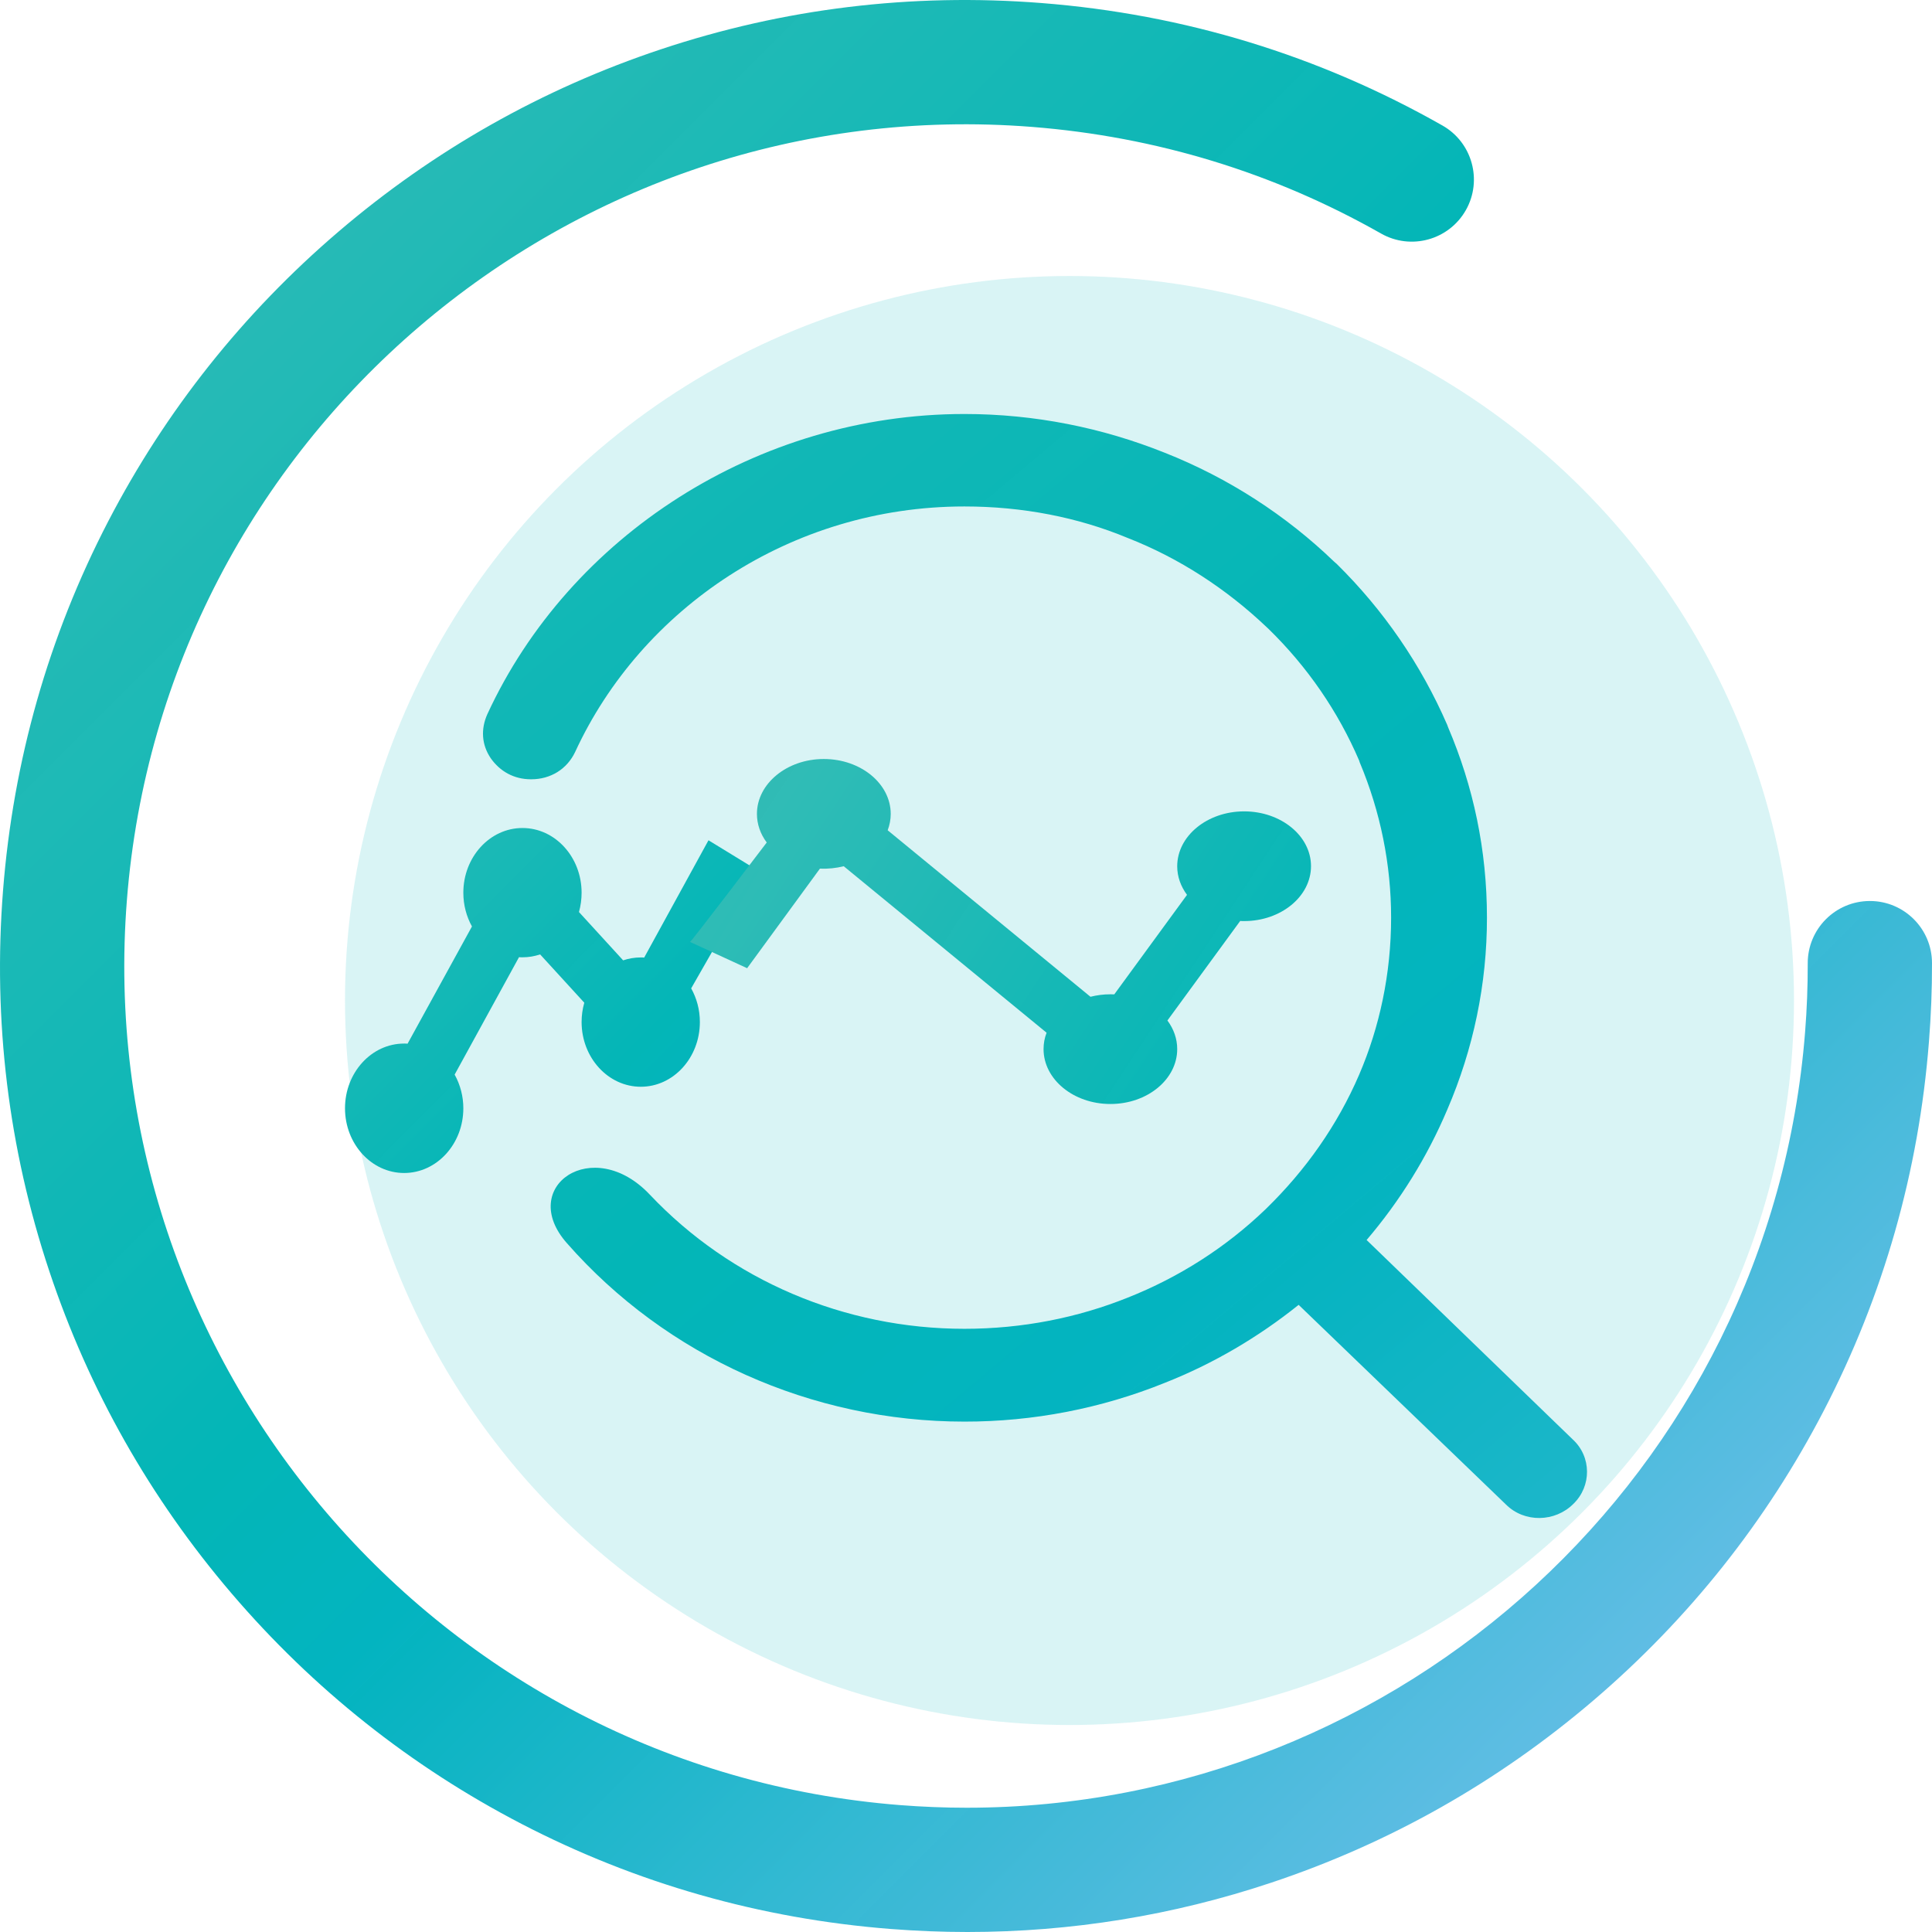
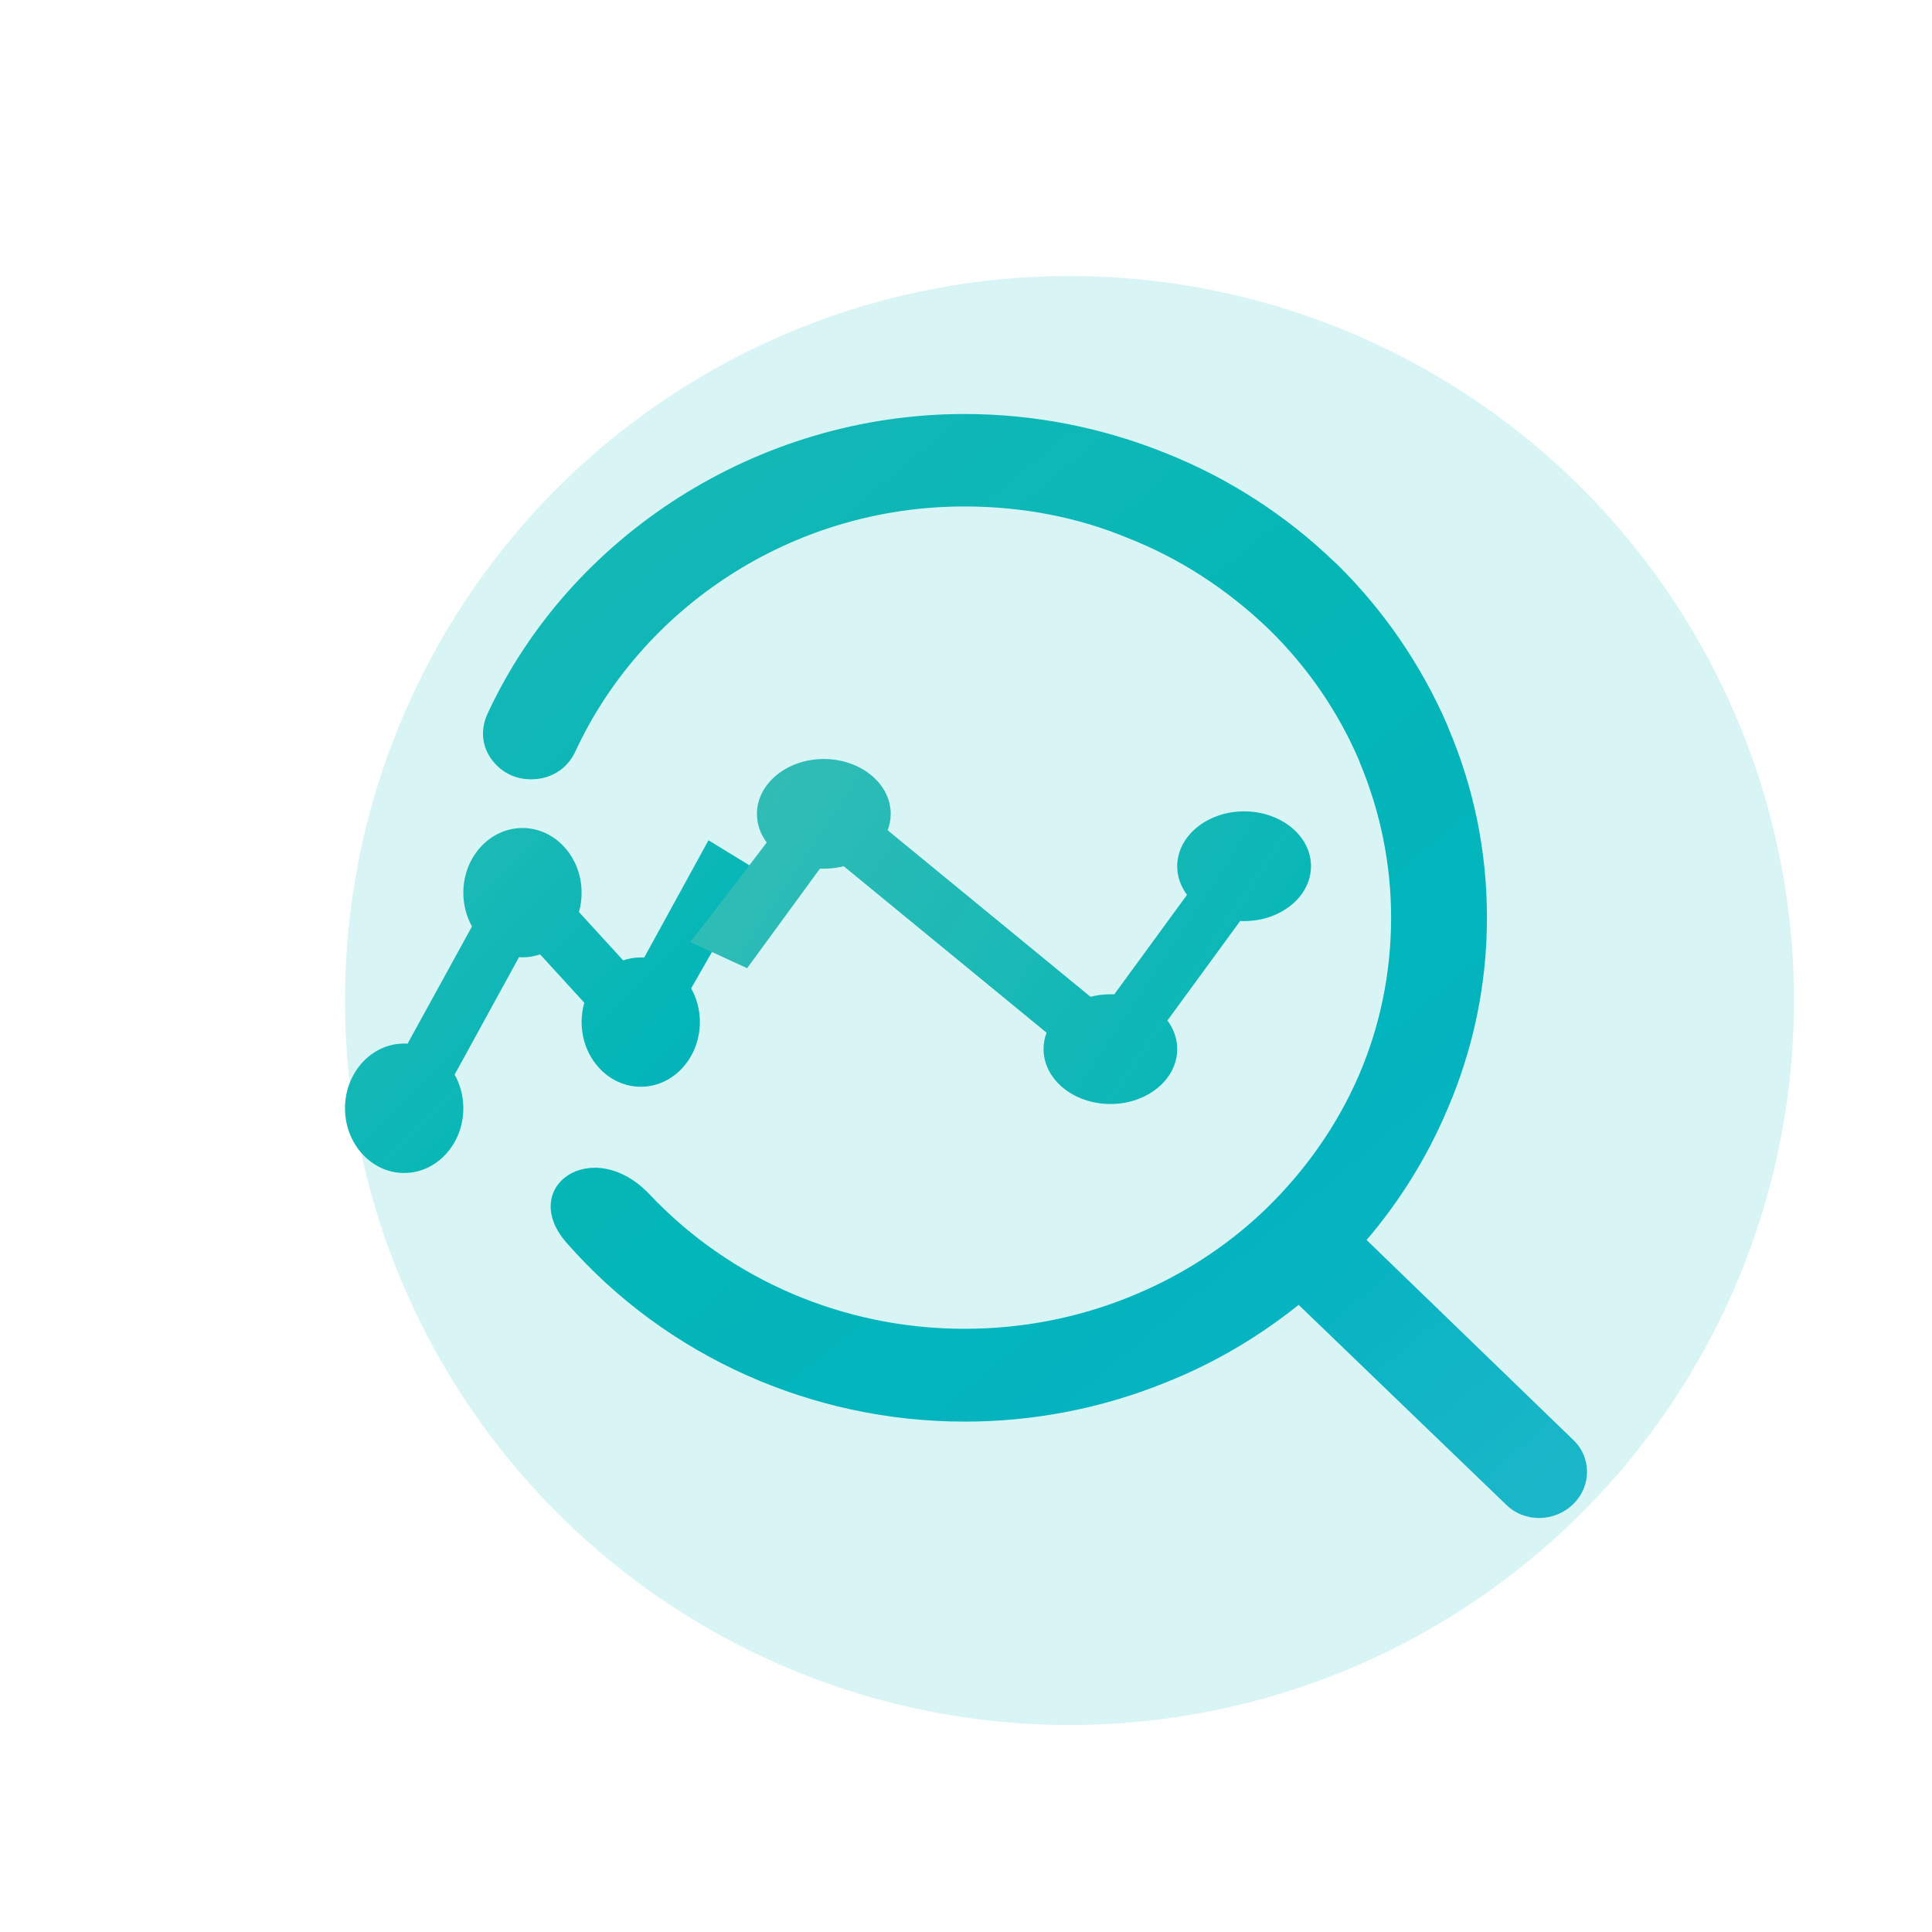
<svg xmlns="http://www.w3.org/2000/svg" width="28px" height="28px" viewBox="0 0 28 28" version="1.1">
  <title>数据分析-流量分析</title>
  <desc>Created with Sketch.</desc>
  <defs>
    <linearGradient x1="0%" y1="0%" x2="100%" y2="100%" id="linearGradient-1">
      <stop stop-color="#39BDB5" offset="0%" />
      <stop stop-color="#00B5B6" stop-opacity="0.988" offset="43.91%" />
      <stop stop-color="#00B3BF" stop-opacity="0.99" offset="52.239%" />
      <stop stop-color="#89C1F4" offset="100%" />
    </linearGradient>
    <linearGradient x1="0%" y1="-86.044%" x2="262.787%" y2="131.173%" id="linearGradient-2">
      <stop stop-color="#39BDB5" offset="0%" />
      <stop stop-color="#00B5B6" stop-opacity="0.988" offset="43.91%" />
      <stop stop-color="#00B3BF" stop-opacity="0.99" offset="52.239%" />
      <stop stop-color="#89C1F4" offset="100%" />
    </linearGradient>
    <linearGradient x1="0%" y1="-10.464%" x2="262.787%" y2="86.077%" id="linearGradient-3">
      <stop stop-color="#39BDB5" offset="0%" />
      <stop stop-color="#00B5B6" stop-opacity="0.988" offset="43.91%" />
      <stop stop-color="#00B3BF" stop-opacity="0.99" offset="52.239%" />
      <stop stop-color="#89C1F4" offset="100%" />
    </linearGradient>
    <linearGradient x1="0%" y1="-145.904%" x2="262.787%" y2="166.889%" id="linearGradient-4">
      <stop stop-color="#39BDB5" offset="0%" />
      <stop stop-color="#00B5B6" stop-opacity="0.988" offset="43.91%" />
      <stop stop-color="#00B3BF" stop-opacity="0.99" offset="52.239%" />
      <stop stop-color="#89C1F4" offset="100%" />
    </linearGradient>
  </defs>
  <g id="Page-1" stroke="none" stroke-width="1" fill="none" fill-rule="evenodd">
    <g id="解决方案-电商购物" transform="translate(-904, -156)">
      <g id="数据分析-流量分析" transform="translate(904, 156)">
        <circle id="椭圆形" fill-opacity="0.151" fill="#02B4BE" cx="15.5" cy="14.5" r="10.5" />
-         <path d="M14.021,28 C13.651,28 13.278,27.985 12.905,27.956 C11.021,27.808 9.222,27.296 7.558,26.433 C5.952,25.599 4.538,24.476 3.357,23.094 C2.176,21.712 1.287,20.141 0.715,18.424 C0.122,16.645 -0.104,14.789 0.044,12.905 C0.192,11.021 0.704,9.222 1.567,7.558 C2.401,5.952 3.524,4.538 4.906,3.357 C6.288,2.176 7.859,1.287 9.577,0.715 C11.355,0.122 13.212,-0.104 15.095,0.044 C17.161,0.206 19.116,0.803 20.905,1.819 C21.337,2.064 21.489,2.614 21.244,3.046 C20.998,3.479 20.448,3.63 20.016,3.385 C18.458,2.501 16.755,1.981 14.954,1.839 C8.249,1.313 2.365,6.34 1.839,13.046 C1.313,19.751 6.34,25.635 13.046,26.161 C13.366,26.186 13.688,26.199 14.009,26.199 C20.306,26.199 25.66,21.337 26.161,14.954 C26.187,14.624 26.2,14.292 26.199,13.961 C26.198,13.463 26.6,13.059 27.098,13.058 L27.1,13.058 C27.596,13.058 27.999,13.46 28,13.957 C28.001,14.337 27.986,14.716 27.956,15.095 C27.809,16.979 27.296,18.778 26.433,20.442 C25.6,22.048 24.476,23.462 23.094,24.643 C21.712,25.824 20.141,26.713 18.424,27.285 C16.998,27.761 15.522,28 14.021,28 L14.021,28 Z" id="路径" fill="url(#linearGradient-1)" fill-rule="nonzero" />
        <path d="M10.268,12.178 L9.336,13.878 C9.321,13.876 9.302,13.876 9.287,13.876 C9.197,13.876 9.111,13.891 9.031,13.918 L8.391,13.218 C8.416,13.127 8.429,13.033 8.429,12.938 C8.429,12.421 8.045,12 7.572,12 C7.099,12 6.715,12.421 6.715,12.938 C6.715,13.118 6.761,13.284 6.84,13.427 L5.907,15.126 C5.891,15.124 5.873,15.124 5.857,15.124 C5.384,15.124 5,15.545 5,16.062 C5,16.58 5.385,17 5.857,17 C6.33,17 6.715,16.579 6.715,16.062 C6.715,15.89 6.671,15.721 6.589,15.574 L7.522,13.872 C7.538,13.874 7.557,13.874 7.572,13.874 C7.662,13.874 7.747,13.859 7.828,13.832 L8.468,14.532 C8.442,14.623 8.429,14.717 8.429,14.812 C8.429,15.329 8.814,15.75 9.287,15.75 C9.76,15.75 10.143,15.329 10.143,14.812 C10.143,14.632 10.096,14.466 10.017,14.324 C10.017,14.324 10.984,12.626 11,12.626 L10.268,12.178 L10.268,12.178 Z" id="路径" fill="url(#linearGradient-2)" fill-rule="nonzero" />
        <path d="M10.828,14.032 L11.883,12.589 C12,12.594 12.117,12.582 12.228,12.554 L15.168,14.967 C15.138,15.044 15.124,15.124 15.124,15.204 C15.124,15.643 15.558,16 16.093,16 C16.628,16 17.061,15.643 17.061,15.204 C17.061,15.058 17.012,14.914 16.919,14.79 L17.974,13.347 C17.992,13.349 18.013,13.349 18.031,13.349 C18.565,13.349 19,12.992 19,12.553 C19,12.114 18.565,11.759 18.031,11.759 C17.496,11.759 17.061,12.116 17.061,12.555 C17.061,12.707 17.114,12.848 17.203,12.969 L16.149,14.411 C16.132,14.41 16.111,14.41 16.093,14.41 C15.991,14.41 15.895,14.423 15.804,14.446 L12.865,12.033 C12.894,11.956 12.909,11.876 12.909,11.796 C12.909,11.357 12.474,11 11.939,11 C11.405,11 10.97,11.357 10.97,11.796 C10.97,11.942 11.019,12.086 11.112,12.21 C11.112,12.21 10.018,13.651 10,13.651 L10.828,14.032 Z" id="路径" fill="url(#linearGradient-3)" fill-rule="nonzero" />
        <path d="M19.806,17.971 L22.792,20.86 C23.068,21.112 23.068,21.539 22.802,21.796 C22.536,22.062 22.093,22.071 21.826,21.805 L18.821,18.911 C18.239,19.377 17.589,19.762 16.879,20.042 C15.96,20.413 14.974,20.604 13.977,20.603 C11.765,20.603 9.656,19.657 8.217,18.018 C7.492,17.201 8.592,16.436 9.419,17.315 C10.592,18.555 12.238,19.258 13.977,19.258 C14.82,19.258 15.618,19.097 16.342,18.807 C17.09,18.511 17.77,18.075 18.343,17.524 L18.353,17.514 C18.919,16.963 19.383,16.308 19.698,15.575 C19.994,14.886 20.161,14.112 20.161,13.299 C20.161,12.529 20.007,11.766 19.707,11.051 L19.698,11.023 C19.393,10.312 18.948,9.664 18.387,9.117 L18.352,9.084 C17.776,8.538 17.096,8.091 16.342,7.796 C15.623,7.497 14.82,7.34 13.977,7.34 C11.459,7.34 9.292,8.823 8.335,10.899 C8.217,11.147 7.98,11.294 7.699,11.294 L7.695,11.294 C7.448,11.294 7.246,11.179 7.113,10.99 C6.98,10.795 6.965,10.567 7.064,10.348 C8.256,7.768 10.976,6 13.977,6 C14.997,6 15.978,6.2 16.879,6.561 C17.806,6.927 18.643,7.473 19.333,8.138 L19.372,8.172 C20.052,8.842 20.594,9.631 20.974,10.505 L20.988,10.543 C21.353,11.399 21.55,12.32 21.55,13.299 C21.551,14.255 21.355,15.201 20.974,16.084 C20.685,16.766 20.291,17.402 19.806,17.971 Z" id="路径" fill="url(#linearGradient-4)" fill-rule="nonzero" />
      </g>
    </g>
  </g>
</svg>